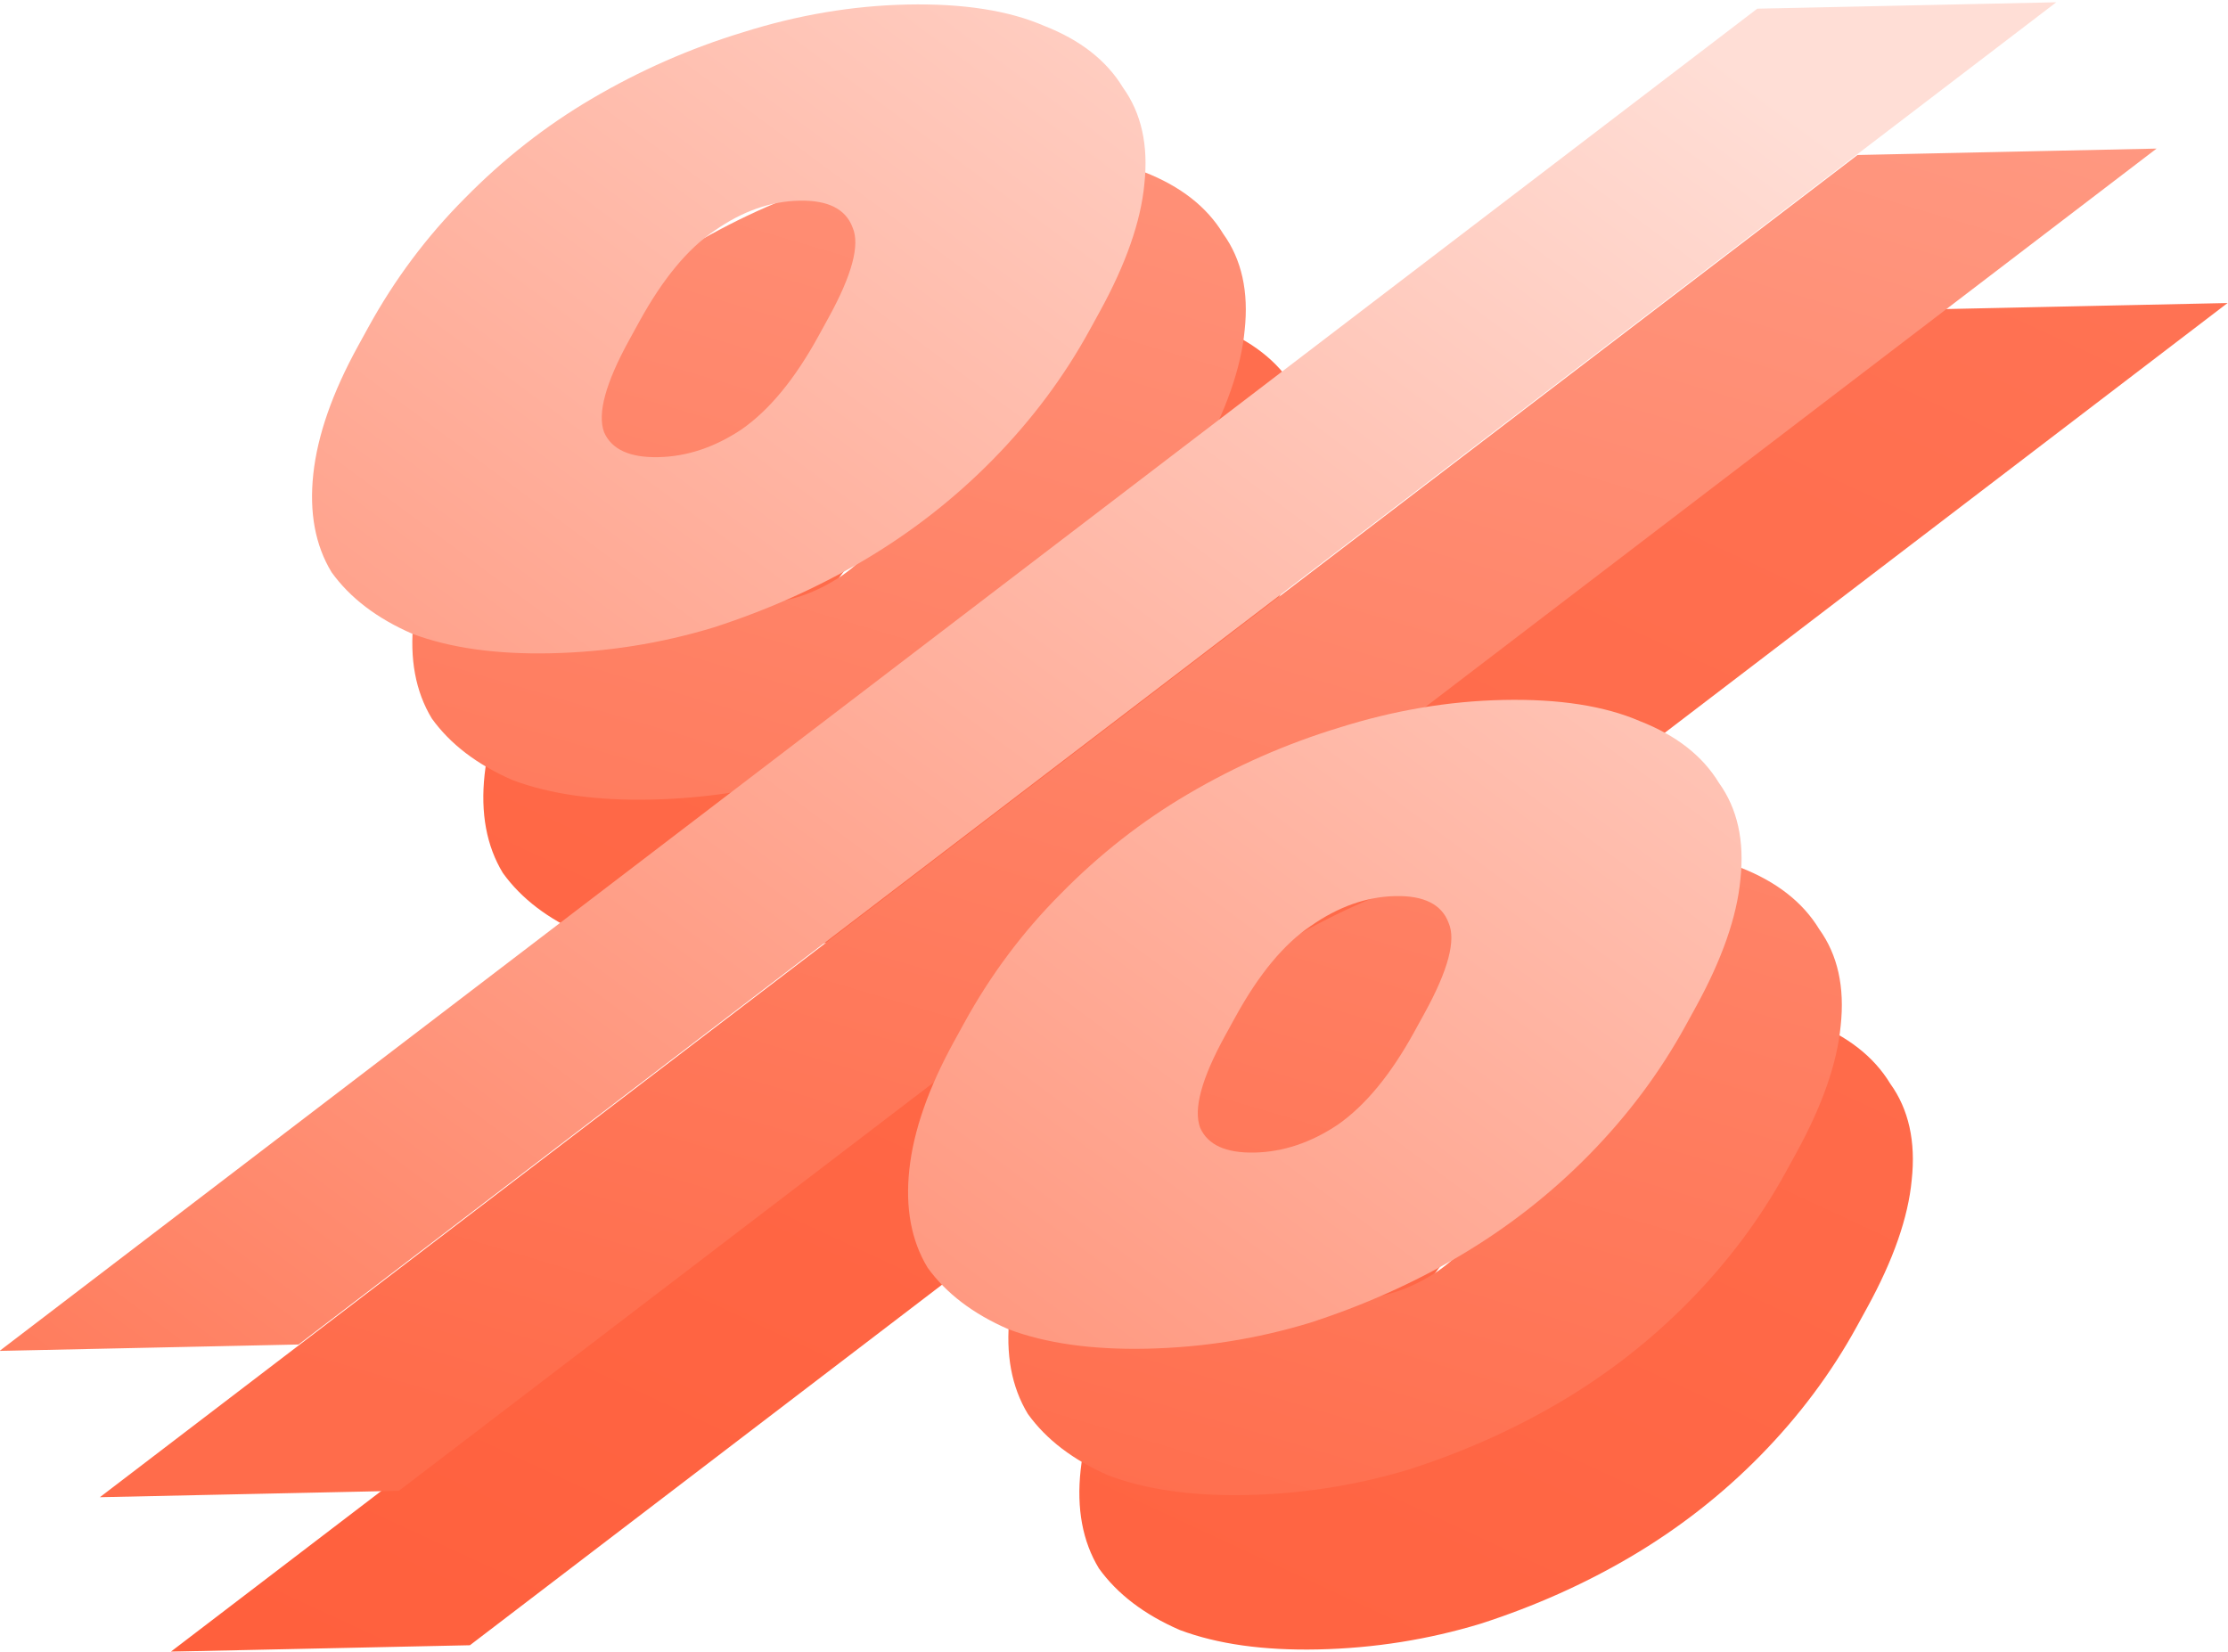
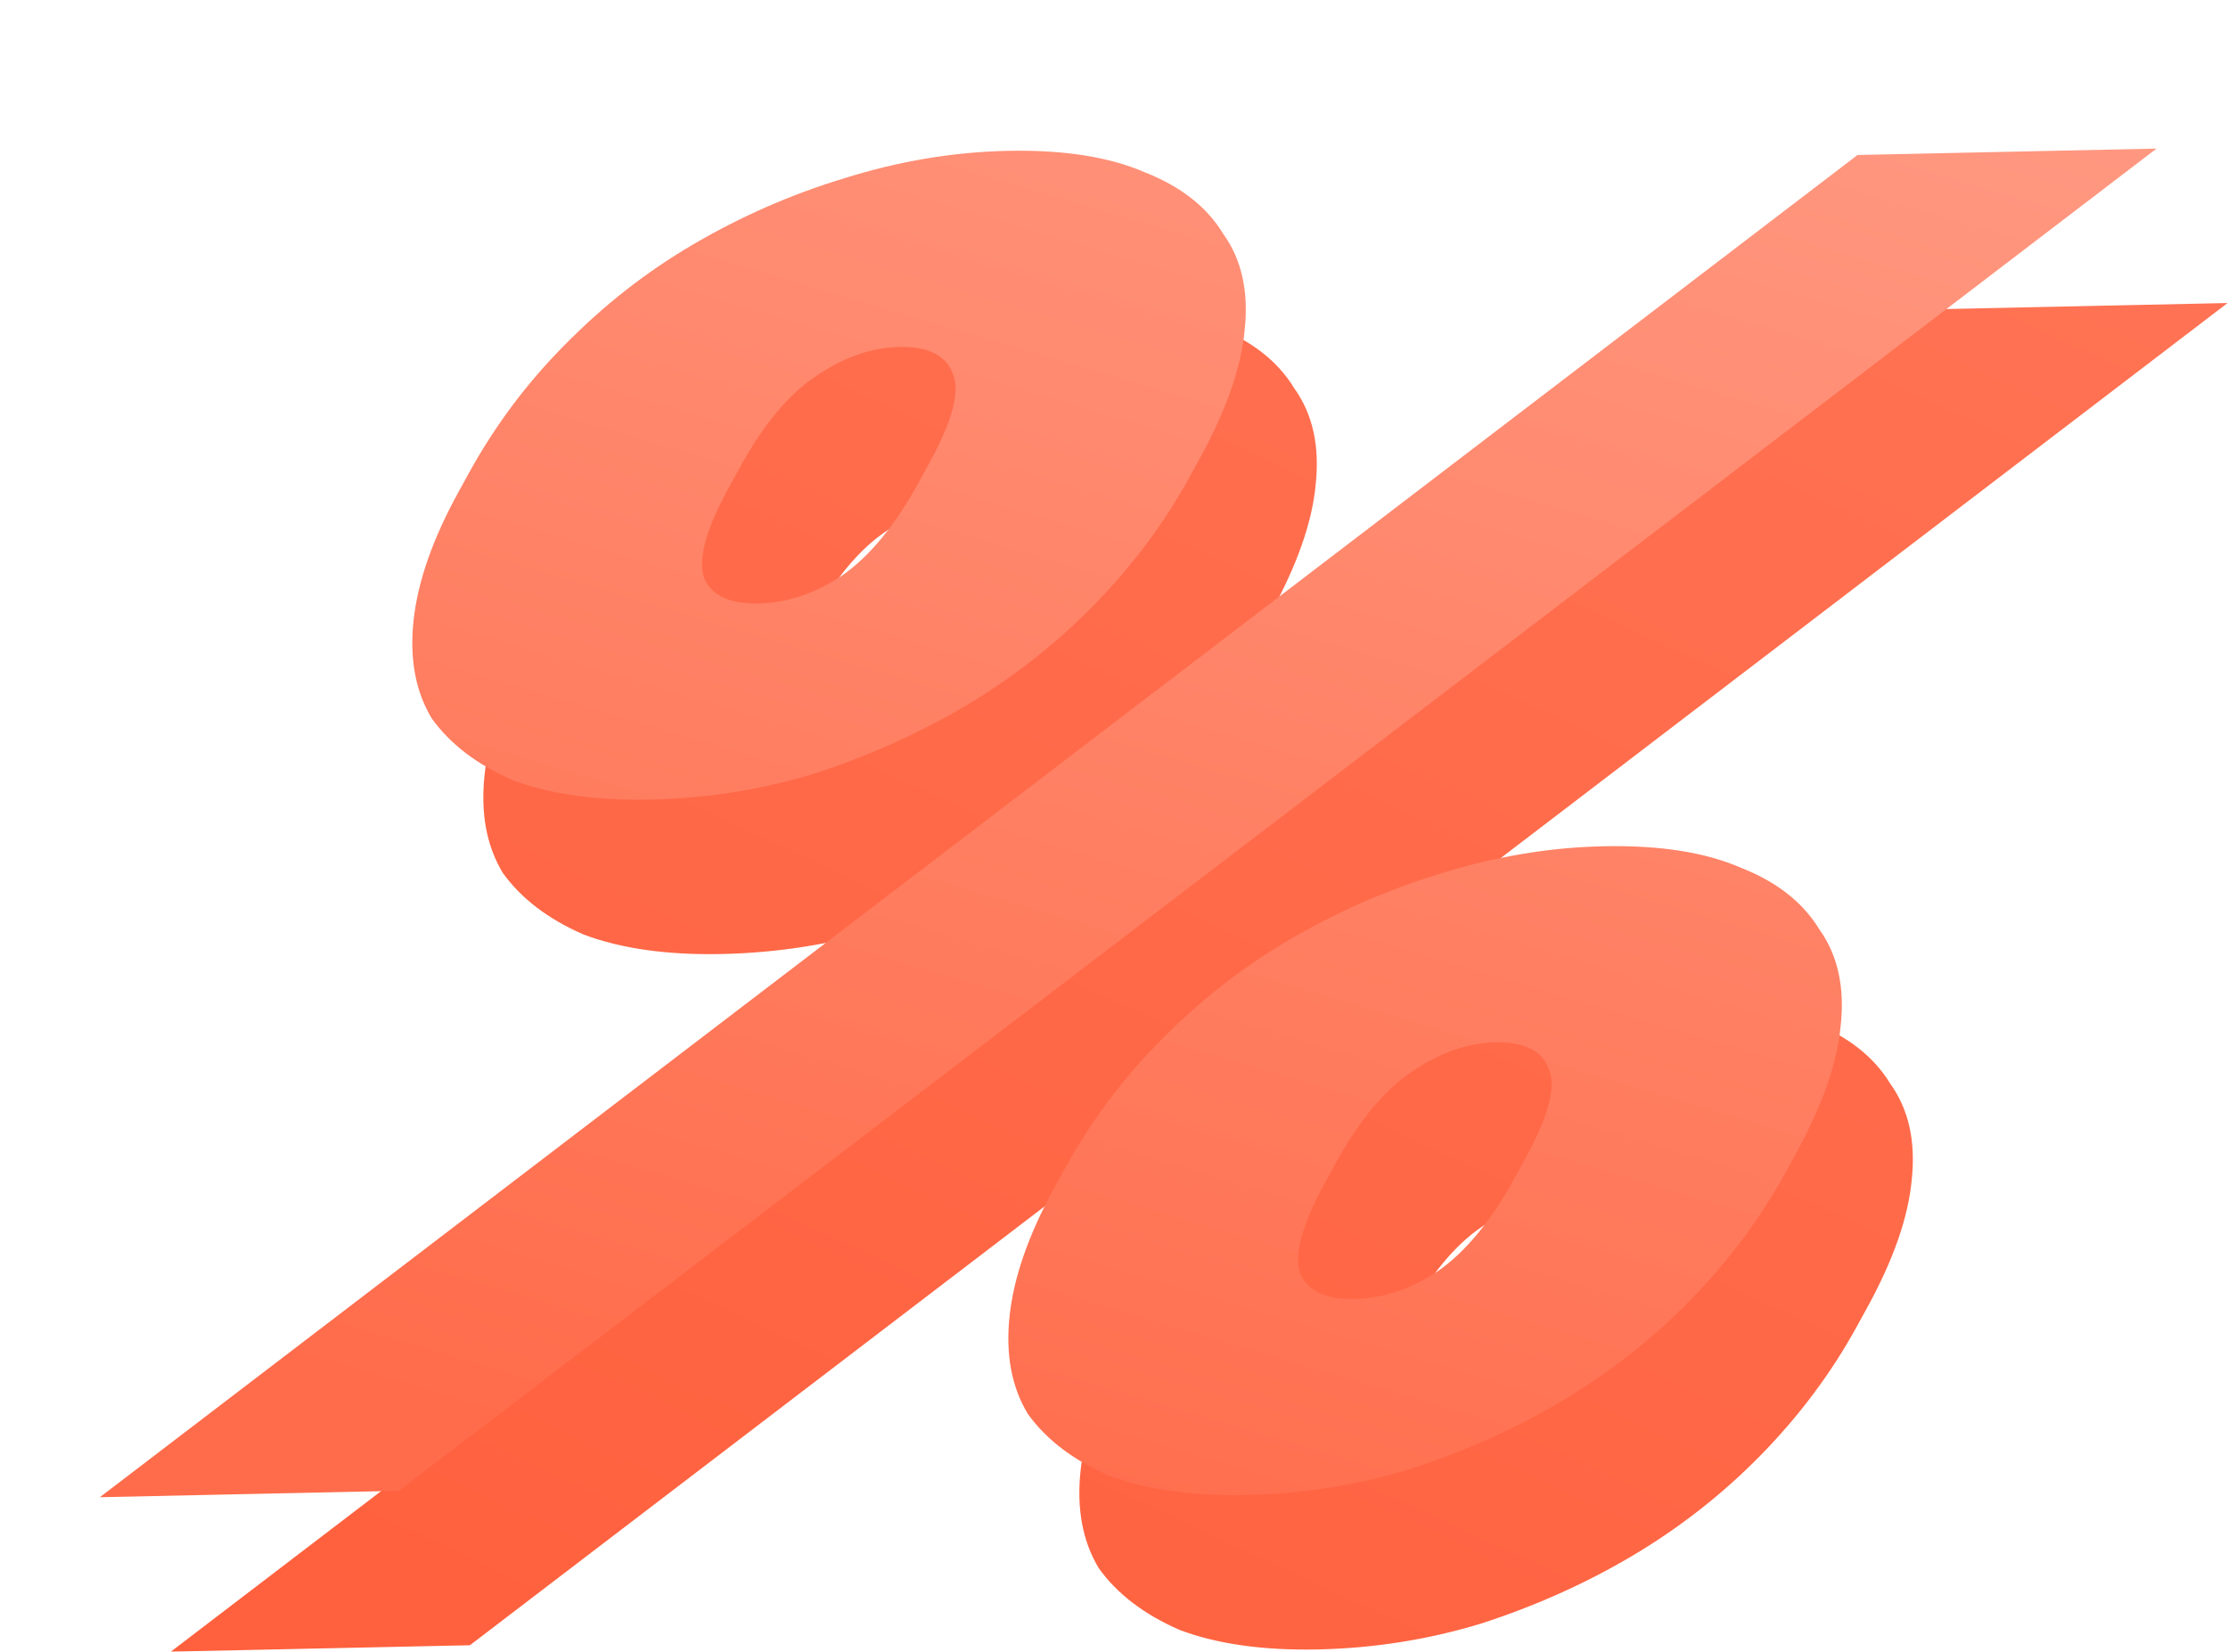
<svg xmlns="http://www.w3.org/2000/svg" xml:space="preserve" width="65mm" height="48.2mm" version="1.1" style="shape-rendering:geometricPrecision; text-rendering:geometricPrecision; image-rendering:optimizeQuality; fill-rule:evenodd; clip-rule:evenodd" viewBox="0 0 6500 4820">
  <defs>
    <style type="text/css"> .fil0 {fill:url(#id0);fill-rule:nonzero} .fil2 {fill:url(#id1);fill-rule:nonzero} .fil1 {fill:url(#id2);fill-rule:nonzero} </style>
    <linearGradient id="id0" gradientUnits="userSpaceOnUse" x1="6710.63" y1="780.16" x2="4121.29" y2="6357.19">
      <stop offset="0" style="stop-opacity:1; stop-color:#FF7354" />
      <stop offset="1" style="stop-opacity:1; stop-color:#FF603D" />
    </linearGradient>
    <linearGradient id="id1" gradientUnits="userSpaceOnUse" x1="6198.45" y1="1044.18" x2="2357.15" y2="6222.84">
      <stop offset="0" style="stop-opacity:1; stop-color:#FFDED6" />
      <stop offset="1" style="stop-opacity:1; stop-color:#FF7554" />
    </linearGradient>
    <linearGradient id="id2" gradientUnits="userSpaceOnUse" x1="6454.55" y1="332.82" x2="5003.38" y2="5226.95">
      <stop offset="0" style="stop-opacity:1; stop-color:#FF9982" />
      <stop offset="1" style="stop-opacity:1; stop-color:#FF6C4B" />
    </linearGradient>
  </defs>
  <g id="Слой_x0020_1">
    <g id="_105554048738880">
      <g filter="url(#filter0_f_19904_10585)">
        <path class="fil0" d="M498.52 4819.36l5127.84 -3916.48 872.44 -18.69 -5127.86 3916.47 -872.42 18.7zm1607.82 -2035.62c-159,3.38 -293.36,-15.48 -403.08,-56.63 -103.53,-44.9 -182.26,-104.85 -236.19,-179.82 -47.73,-78.74 -65.48,-174.43 -53.25,-287.08 12.24,-112.64 55.63,-236.83 130.16,-372.58l30.22 -55.03c76.55,-139.39 170.15,-264.66 280.8,-375.8 112.65,-114.79 236.16,-211.69 370.52,-290.71 140.56,-82.76 287.77,-147.55 441.66,-194.35 160.09,-50.57 319.63,-77.55 478.63,-80.96 163.19,-3.49 296.55,17.22 400.06,62.13 105.55,41.24 182.17,101.23 229.92,179.96 53.91,74.98 74.77,168.79 62.54,281.43 -10.22,108.99 -53.61,233.18 -130.15,372.58l-30.22 55.03c-74.55,135.73 -168.14,260.99 -280.82,375.8 -112.64,114.8 -239.24,213.58 -379.8,296.33 -134.37,79.03 -279.48,143.76 -435.39,194.24 -153.88,46.8 -312.42,71.96 -475.61,75.46zm314.26 -572.29c83.68,-1.8 164.74,-28.91 243.15,-81.35 80.43,-56.1 154.89,-146.51 223.39,-271.24l30.21 -55.03c68.49,-124.73 91.74,-212.24 69.72,-262.52 -19.99,-53.95 -71.82,-80.03 -155.51,-78.24 -83.68,1.79 -165.75,30.74 -246.18,86.85 -78.41,52.43 -151.86,141.02 -220.36,265.75l-30.22 55.02c-68.49,124.73 -92.73,214.07 -72.74,268.02 22.01,50.28 74.85,74.52 158.54,72.74zm1424.61 2601.44c-159,3.41 -293.36,-15.45 -403.07,-56.62 -103.53,-44.9 -182.26,-104.85 -236.18,-179.83 -47.75,-78.73 -65.5,-174.43 -53.27,-287.05 12.24,-112.65 55.64,-236.85 130.19,-372.58l30.21 -55.03c76.54,-139.4 170.13,-264.68 280.79,-375.79 112.65,-114.81 236.17,-211.7 370.53,-290.72 140.54,-82.77 287.75,-147.56 441.66,-194.37 160.09,-50.56 319.63,-77.53 478.6,-80.95 163.22,-3.5 296.55,17.21 400.07,62.14 105.53,41.24 182.19,101.21 229.91,179.95 53.95,74.98 74.81,168.79 62.55,281.44 -10.22,108.97 -53.61,233.18 -130.15,372.57l-30.22 55.04c-74.53,135.72 -168.15,260.98 -280.79,375.79 -112.65,114.78 -239.27,213.58 -379.84,296.35 -134.33,79.02 -279.47,143.75 -435.37,194.23 -153.88,46.81 -312.43,71.94 -475.62,75.43zm314.28 -572.27c83.68,-1.79 164.72,-28.9 243.14,-81.34 80.41,-56.12 154.88,-146.52 223.37,-271.26l30.22 -55.03c68.48,-124.72 91.73,-212.22 69.74,-262.52 -20.01,-53.95 -71.85,-80.02 -155.53,-78.22 -83.69,1.79 -165.75,30.72 -246.16,86.84 -78.42,52.44 -151.86,141.02 -220.38,265.73l-30.19 55.03c-68.52,124.75 -92.76,214.07 -72.76,268.04 22,50.28 74.86,74.53 158.55,72.73z" />
      </g>
      <g filter="url(#filter1_f_19904_10585)">
        <path class="fil1" d="M291.34 4368.74l5127.84 -3916.48 872.42 -18.69 -5127.85 3916.48 -872.41 18.69zm1607.83 -2035.63c-159.01,3.41 -293.37,-15.46 -403.1,-56.62 -103.52,-44.91 -182.24,-104.85 -236.18,-179.82 -47.73,-78.74 -65.49,-174.43 -53.25,-287.08 12.24,-112.64 55.63,-236.83 130.16,-372.57l30.22 -55.02c76.55,-139.41 170.15,-264.68 280.8,-375.8 112.65,-114.81 236.16,-211.71 370.52,-290.72 140.56,-82.77 287.77,-147.55 441.66,-194.36 160.08,-50.56 319.64,-77.55 478.63,-80.95 163.18,-3.5 296.53,17.21 400.07,62.12 105.53,41.24 182.17,101.23 229.91,179.96 53.92,74.98 74.78,168.79 62.54,281.44 -10.24,108.98 -53.61,233.17 -130.18,372.57l-30.22 55.03c-74.51,135.73 -168.13,261 -280.78,375.8 -112.65,114.8 -239.28,213.58 -379.8,296.36 -134.37,79 -279.51,143.74 -435.4,194.21 -153.89,46.8 -312.43,71.96 -475.6,75.45zm314.25 -572.28c83.68,-1.8 164.74,-28.91 243.15,-81.35 80.43,-56.1 154.88,-146.51 223.38,-271.24l30.22 -55.03c68.5,-124.73 91.72,-212.24 69.71,-262.52 -20,-53.95 -71.84,-80.03 -155.51,-78.23 -83.68,1.79 -165.74,30.73 -246.17,86.84 -78.41,52.44 -151.86,141.02 -220.36,265.75l-30.22 55.03c-68.48,124.73 -92.73,214.06 -72.74,268.01 22,50.29 74.85,74.53 158.54,72.74zm1424.62 2601.46c-159.01,3.41 -293.36,-15.46 -403.09,-56.64 -103.51,-44.89 -182.24,-104.84 -236.19,-179.82 -47.72,-78.73 -65.48,-174.42 -53.24,-287.08 12.23,-112.65 55.62,-236.82 130.17,-372.55l30.2 -55.03c76.57,-139.4 170.16,-264.67 280.81,-375.79 112.65,-114.81 236.17,-211.73 370.51,-290.72 140.56,-82.78 287.78,-147.56 441.66,-194.37 160.08,-50.56 319.63,-77.54 478.63,-80.95 163.18,-3.5 296.55,17.21 400.06,62.12 105.54,41.25 182.2,101.24 229.92,179.97 53.94,74.97 74.77,168.79 62.53,281.44 -10.21,108.97 -53.6,233.16 -130.15,372.57l-30.22 55.01c-74.54,135.76 -168.13,261.01 -280.78,375.82 -112.67,114.79 -239.26,213.58 -379.83,296.35 -134.37,78.99 -279.48,143.76 -435.38,194.2 -153.88,46.81 -312.43,71.96 -475.61,75.47zm314.25 -572.27c83.68,-1.8 164.75,-28.91 243.17,-81.36 80.41,-56.11 154.87,-146.51 223.36,-271.25l30.22 -55.04c68.49,-124.71 91.74,-212.24 69.75,-262.51 -20.01,-53.95 -71.85,-80.01 -155.54,-78.22 -83.68,1.79 -165.75,30.73 -246.16,86.84 -78.42,52.41 -151.88,141.01 -220.38,265.73l-30.22 55.03c-68.48,124.72 -92.72,214.07 -72.72,268.01 21.99,50.28 74.83,74.55 158.52,72.77z" />
      </g>
      <g filter="url(#filter2_f_19904_10585)">
-         <path class="fil2" d="M-1.2 3941.81l5127.85 -3916.46 872.41 -18.71 -5127.85 3916.48 -872.41 18.69zm1607.82 -2035.62c-159.01,3.41 -293.37,-15.47 -403.09,-56.61 -103.52,-44.91 -182.25,-104.86 -236.18,-179.84 -47.74,-78.73 -65.49,-174.42 -53.25,-287.08 12.24,-112.64 55.62,-236.83 130.16,-372.56l30.22 -55.03c76.54,-139.41 170.15,-264.67 280.79,-375.8 112.66,-114.8 236.16,-211.71 370.52,-290.72 140.56,-82.77 287.78,-147.55 441.67,-194.35 160.07,-50.56 319.62,-77.55 478.62,-80.95 163.17,-3.5 296.54,17.21 400.05,62.12 105.54,41.24 182.2,101.23 229.92,179.96 53.94,74.98 74.77,168.79 62.53,281.44 -10.21,108.97 -53.6,233.17 -130.15,372.56l-30.22 55.03c-74.51,135.74 -168.13,261.01 -280.78,375.8 -112.65,114.81 -239.26,213.58 -379.82,296.36 -134.36,79.01 -279.49,143.75 -435.39,194.22 -153.89,46.8 -312.42,71.95 -475.6,75.45zm314.25 -572.29c83.69,-1.79 164.73,-28.9 243.14,-81.34 80.44,-56.11 154.9,-146.52 223.39,-271.25l30.21 -55.03c68.5,-124.73 91.74,-212.22 69.73,-262.51 -19.99,-53.96 -71.83,-80.04 -155.51,-78.24 -83.69,1.8 -165.75,30.75 -246.17,86.84 -78.42,52.44 -151.87,141.02 -220.37,265.75l-30.21 55.03c-68.49,124.73 -92.74,214.07 -72.75,268.02 22.01,50.28 74.86,74.53 158.54,72.73zm1424.63 2601.46c-159.01,3.41 -293.36,-15.45 -403.09,-56.63 -103.51,-44.9 -182.24,-104.86 -236.19,-179.83 -47.73,-78.73 -65.48,-174.42 -53.24,-287.07 12.24,-112.62 55.63,-236.82 130.15,-372.55l30.22 -55.03c76.54,-139.4 170.16,-264.69 280.79,-375.8 112.67,-114.81 236.16,-211.71 370.53,-290.73 140.56,-82.76 287.78,-147.55 441.67,-194.35 160.07,-50.57 319.62,-77.55 478.62,-80.96 163.18,-3.49 296.55,17.22 400.07,62.13 105.53,41.24 182.16,101.23 229.91,179.96 53.92,74.98 74.77,168.79 62.54,281.44 -10.21,108.98 -53.61,233.16 -130.16,372.58l-30.2 55.03c-74.55,135.73 -168.15,260.98 -280.82,375.8 -112.65,114.78 -239.24,213.57 -379.81,296.35 -134.36,79.02 -279.48,143.75 -435.38,194.22 -153.91,46.78 -312.43,71.93 -475.61,75.44zm314.25 -572.27c83.68,-1.8 164.75,-28.92 243.15,-81.36 80.43,-56.1 154.89,-146.5 223.38,-271.25l30.22 -55.03c68.49,-124.71 91.74,-212.24 69.71,-262.52 -19.97,-53.95 -71.81,-80.01 -155.49,-78.21 -83.69,1.78 -165.75,30.72 -246.19,86.84 -78.42,52.44 -151.86,141.01 -220.35,265.73l-30.22 55.03c-68.49,124.74 -92.73,214.06 -72.76,268.01 22.02,50.3 74.86,74.54 158.55,72.76z" />
-       </g>
+         </g>
    </g>
  </g>
</svg>